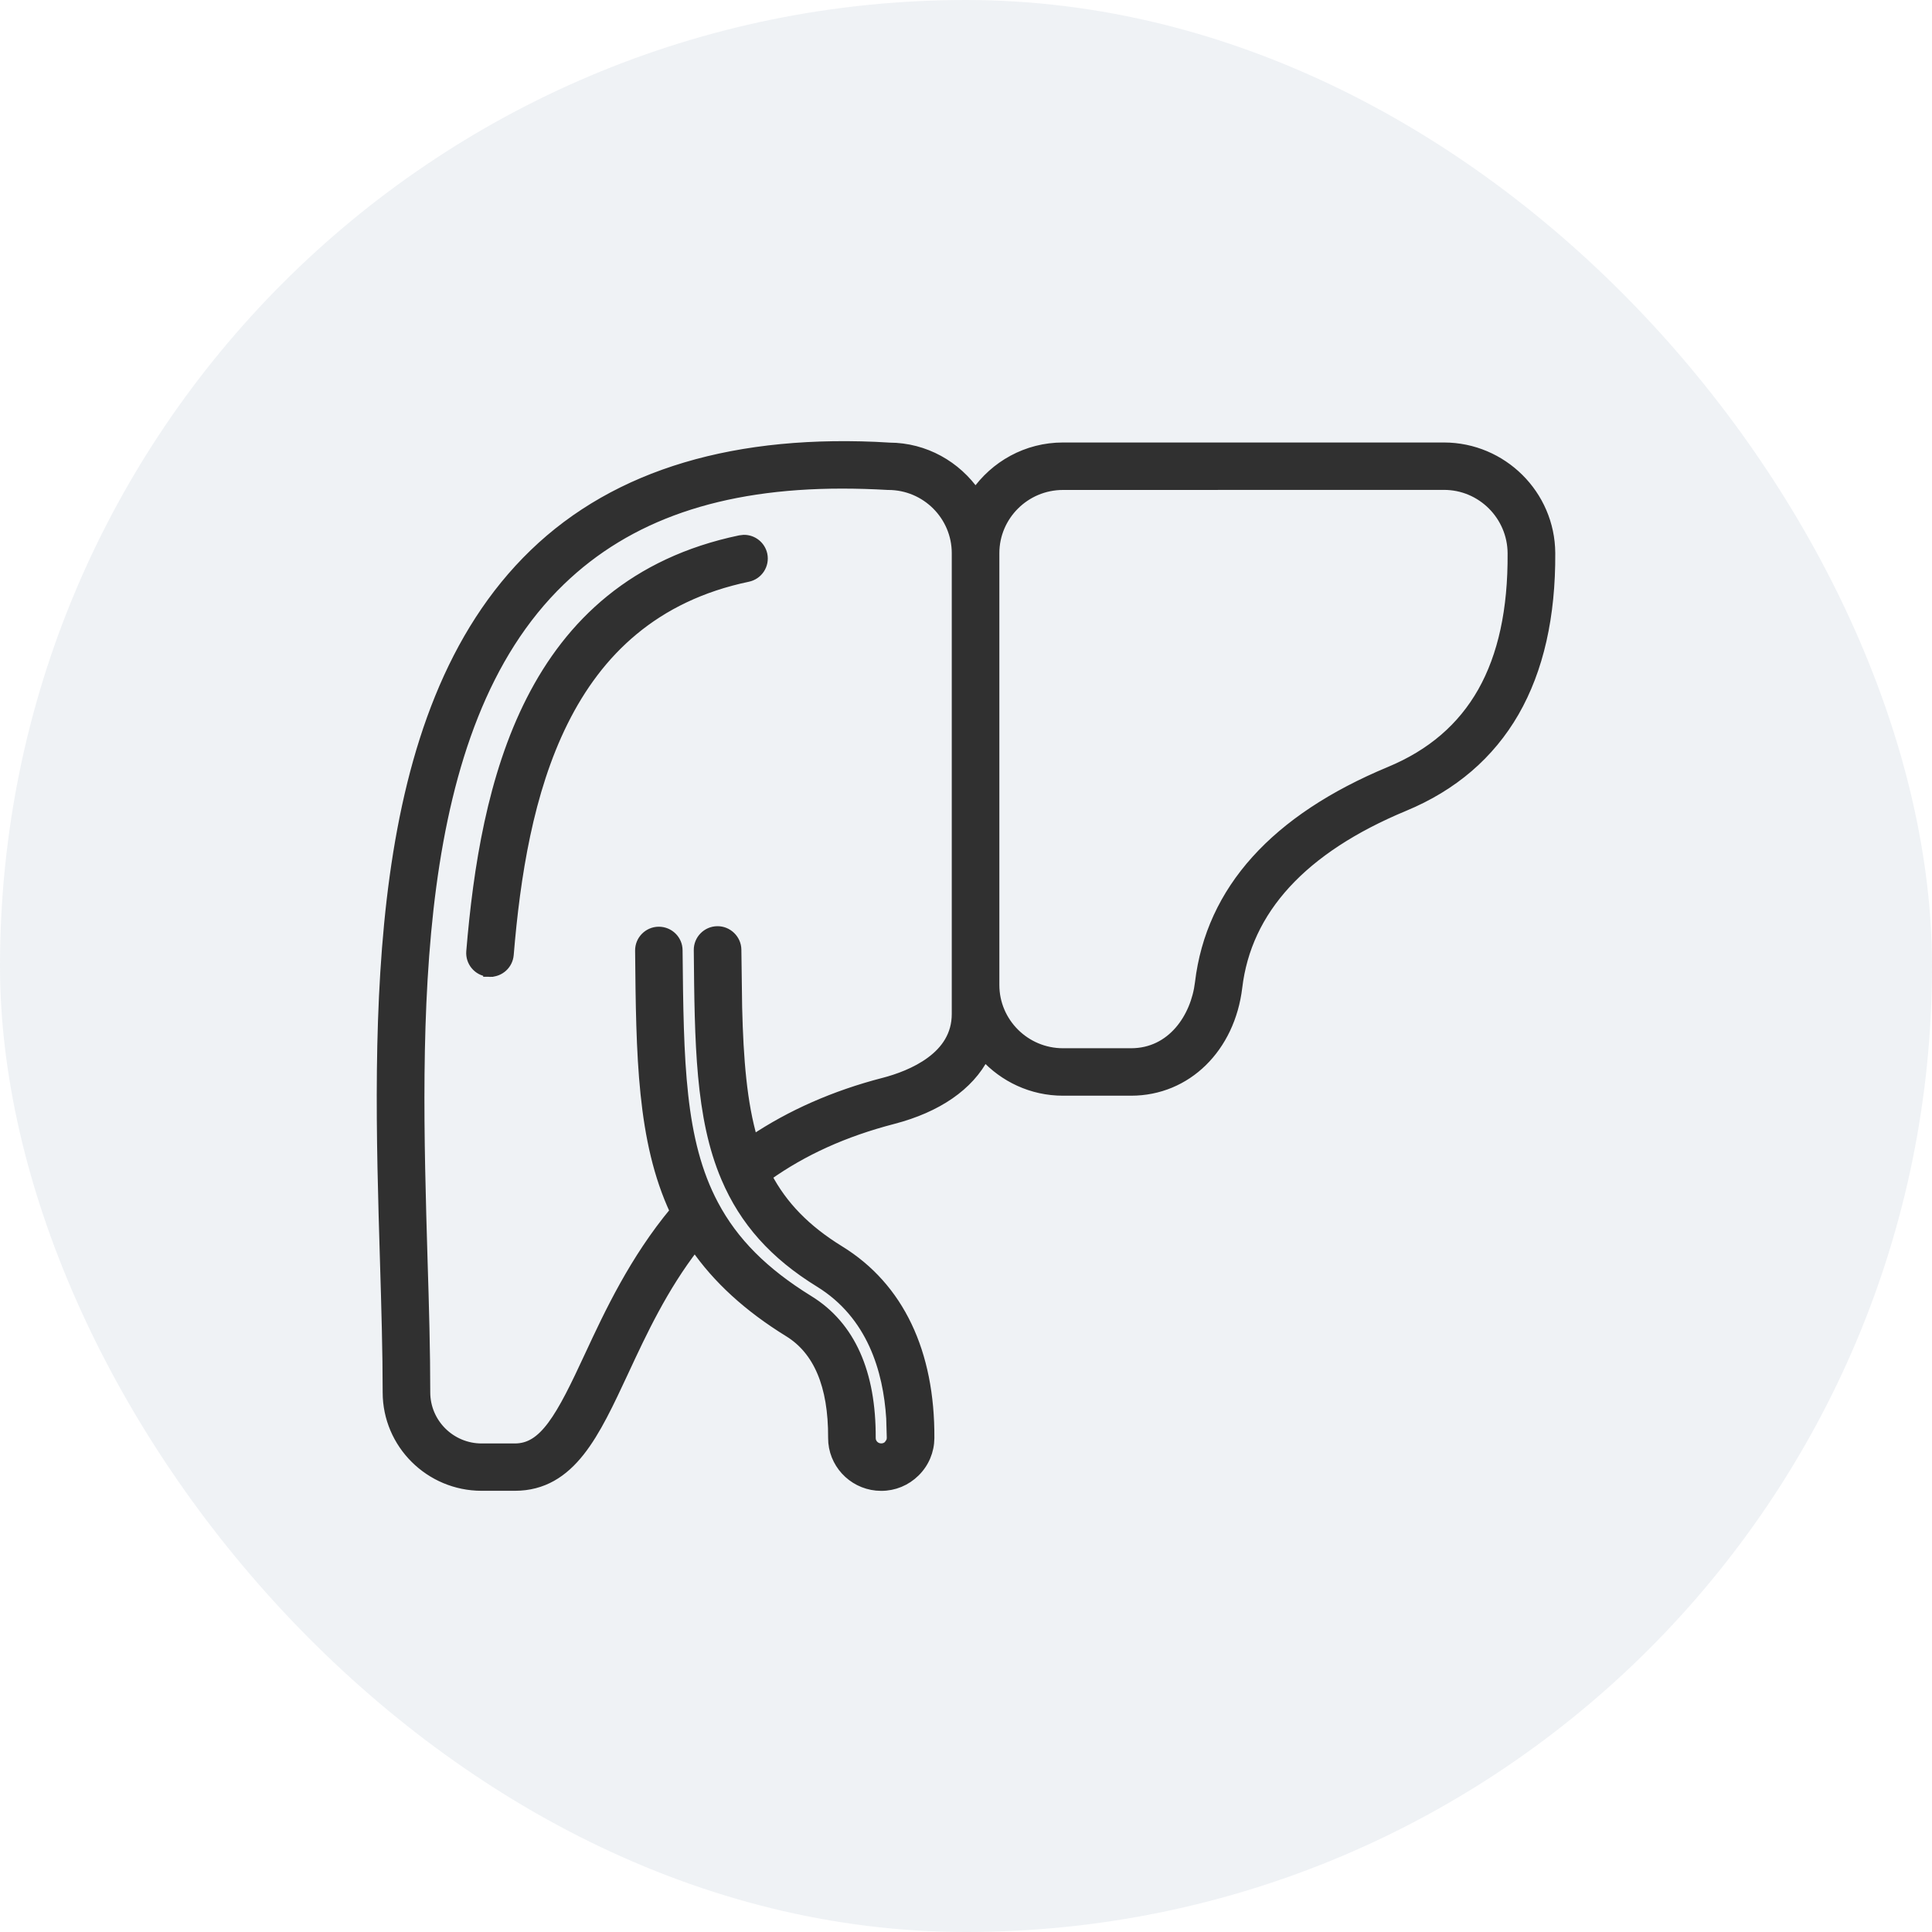
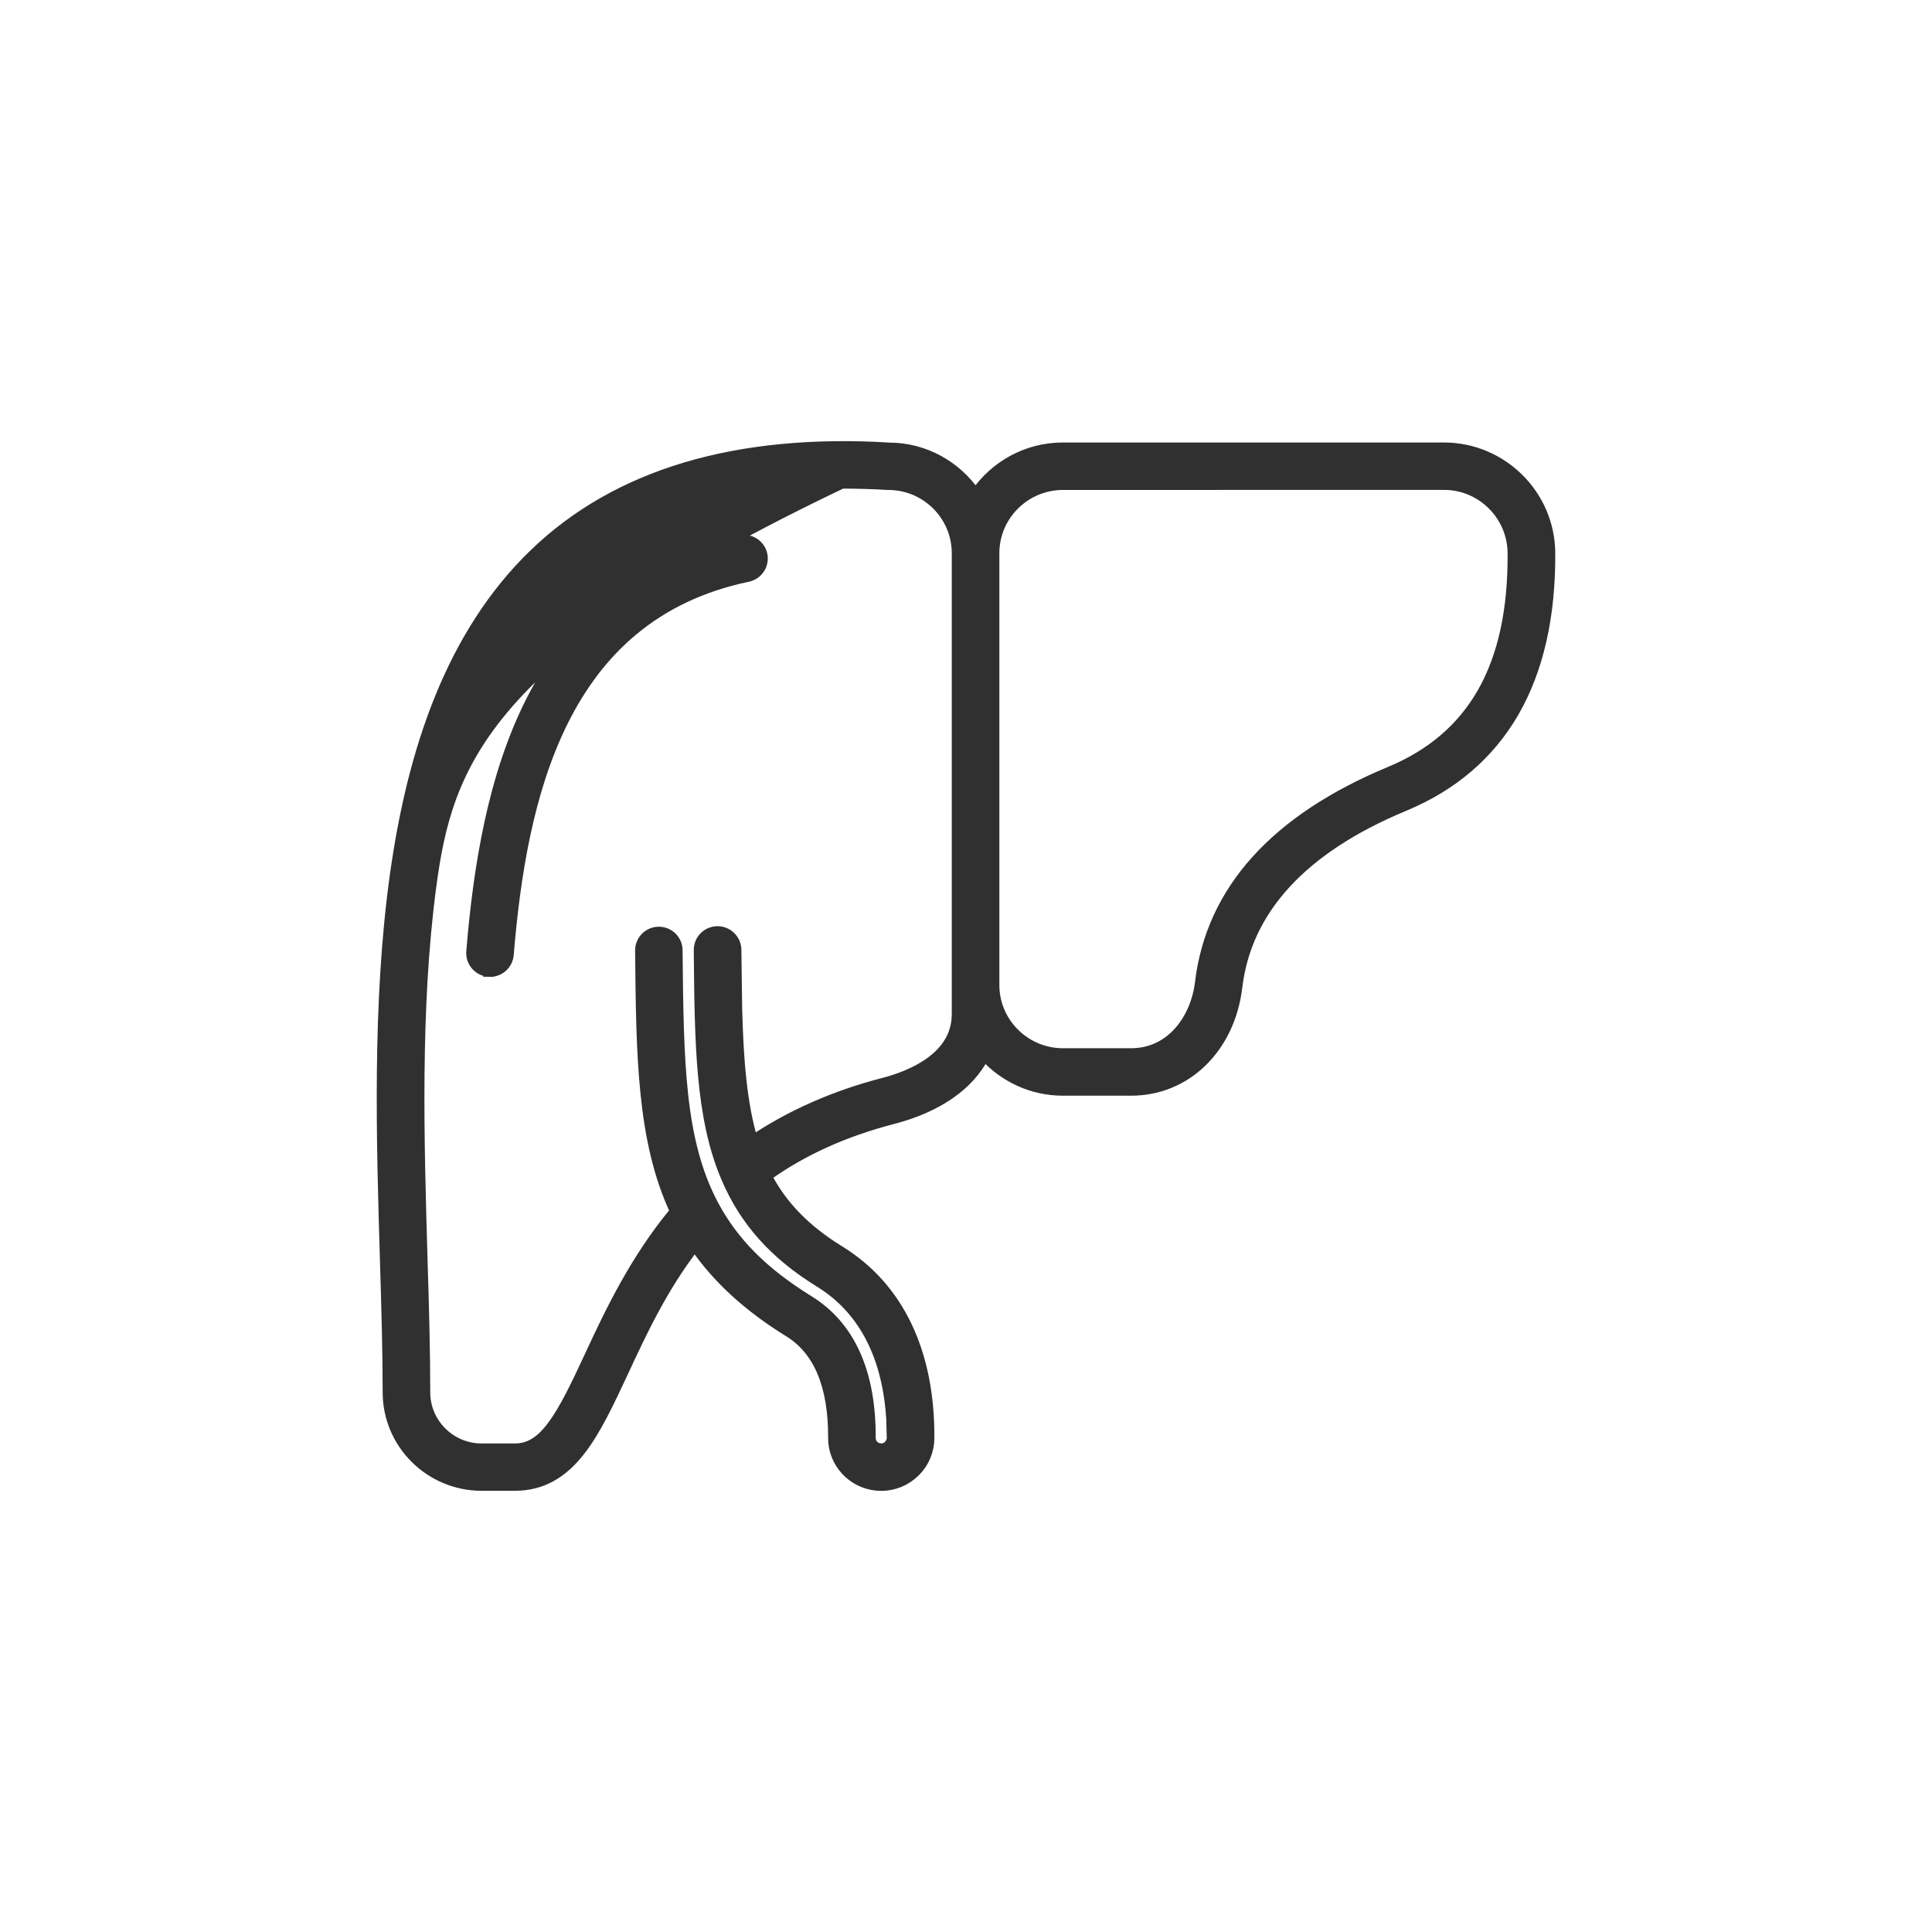
<svg xmlns="http://www.w3.org/2000/svg" fill="none" viewBox="0 0 30 30" height="30" width="30">
-   <rect fill-opacity="0.1" fill="#5A7E96" rx="15" height="30" width="30" />
-   <path stroke-width="0.15" stroke="#303030" fill="#303030" d="M8.294 8.596C9.58 7.355 11.441 6.805 13.81 6.947L13.809 6.948C14.363 6.949 14.853 7.233 15.148 7.661C15.446 7.231 15.941 6.946 16.505 6.946H22.423C23.328 6.947 24.07 7.682 24.075 8.588C24.081 9.57 23.894 10.396 23.515 11.056C23.134 11.716 22.563 12.207 21.806 12.521C20.218 13.181 19.358 14.13 19.215 15.331C19.102 16.27 18.429 16.938 17.565 16.939H16.506C16.022 16.939 15.589 16.729 15.287 16.398C15.05 16.86 14.555 17.201 13.866 17.38C13.111 17.576 12.47 17.866 11.911 18.264C12.152 18.723 12.512 19.094 13.037 19.417C13.964 19.987 14.442 21.002 14.434 22.332C14.432 22.53 14.354 22.717 14.211 22.858C14.069 22.998 13.883 23.075 13.684 23.075H13.681C13.293 23.074 12.973 22.778 12.937 22.401L12.934 22.325C12.938 21.506 12.7 20.965 12.248 20.686C11.62 20.299 11.138 19.859 10.789 19.352C10.294 19.993 9.975 20.675 9.687 21.295C9.462 21.777 9.257 22.22 9.003 22.541C8.746 22.866 8.432 23.074 7.994 23.074H7.479C6.673 23.074 6.017 22.422 6.017 21.62C6.017 20.991 5.997 20.304 5.975 19.576C5.918 17.691 5.855 15.568 6.126 13.608C6.397 11.649 7.002 9.842 8.294 8.596ZM13.076 7.512C11.177 7.512 9.749 8.01 8.705 9.018C7.518 10.162 6.953 11.87 6.7 13.762C6.448 15.653 6.51 17.715 6.564 19.56C6.587 20.29 6.606 20.983 6.606 21.622C6.607 22.1 6.998 22.489 7.479 22.489H7.995C8.219 22.489 8.395 22.376 8.575 22.134C8.757 21.889 8.933 21.526 9.153 21.051C9.462 20.386 9.85 19.56 10.477 18.807C9.966 17.713 9.952 16.388 9.937 14.761C9.935 14.599 10.066 14.467 10.227 14.465H10.23C10.391 14.465 10.523 14.594 10.524 14.755C10.541 16.489 10.555 17.716 11.084 18.71C11.391 19.287 11.857 19.756 12.558 20.189C13.21 20.59 13.528 21.32 13.523 22.329C13.522 22.416 13.593 22.488 13.683 22.488H13.684C13.727 22.488 13.767 22.472 13.797 22.442L13.832 22.391C13.84 22.372 13.844 22.351 13.845 22.33L13.836 22.021C13.789 21.28 13.539 20.417 12.727 19.916C12.023 19.483 11.559 18.964 11.271 18.287C10.871 17.348 10.861 16.19 10.848 14.753C10.846 14.592 10.976 14.459 11.138 14.457C11.297 14.454 11.435 14.584 11.437 14.747L11.449 15.644C11.469 16.448 11.522 17.128 11.691 17.702C12.279 17.308 12.958 17.008 13.717 16.811H13.718C13.937 16.754 14.224 16.653 14.455 16.481C14.685 16.311 14.854 16.075 14.854 15.745L14.854 8.59C14.854 8.008 14.379 7.533 13.793 7.533H13.788C13.544 7.519 13.306 7.512 13.076 7.512ZM16.506 7.533C15.92 7.533 15.443 8.008 15.443 8.59V15.295C15.443 15.877 15.92 16.352 16.506 16.352H17.565C18.199 16.351 18.566 15.798 18.63 15.261C18.802 13.819 19.805 12.717 21.579 11.979C22.227 11.71 22.704 11.3 23.02 10.742C23.335 10.183 23.491 9.471 23.485 8.591C23.482 8.007 23.006 7.532 22.424 7.532L16.506 7.533ZM11.55 8.38C11.688 8.378 11.811 8.474 11.841 8.612C11.874 8.772 11.772 8.927 11.612 8.96C10.161 9.264 9.286 10.12 8.747 11.204C8.206 12.292 8.003 13.609 7.902 14.825C7.889 14.978 7.761 15.094 7.609 15.094C7.606 15.094 7.596 15.093 7.585 15.092V15.093C7.583 15.093 7.582 15.092 7.58 15.092H7.578V15.091C7.419 15.075 7.303 14.935 7.315 14.776C7.423 13.481 7.643 12.057 8.247 10.871C8.853 9.681 9.846 8.731 11.49 8.387L11.55 8.38Z" />
+   <path stroke-width="0.15" stroke="#303030" fill="#303030" d="M8.294 8.596C9.58 7.355 11.441 6.805 13.81 6.947L13.809 6.948C14.363 6.949 14.853 7.233 15.148 7.661C15.446 7.231 15.941 6.946 16.505 6.946H22.423C23.328 6.947 24.07 7.682 24.075 8.588C24.081 9.57 23.894 10.396 23.515 11.056C23.134 11.716 22.563 12.207 21.806 12.521C20.218 13.181 19.358 14.13 19.215 15.331C19.102 16.27 18.429 16.938 17.565 16.939H16.506C16.022 16.939 15.589 16.729 15.287 16.398C15.05 16.86 14.555 17.201 13.866 17.38C13.111 17.576 12.47 17.866 11.911 18.264C12.152 18.723 12.512 19.094 13.037 19.417C13.964 19.987 14.442 21.002 14.434 22.332C14.432 22.53 14.354 22.717 14.211 22.858C14.069 22.998 13.883 23.075 13.684 23.075H13.681C13.293 23.074 12.973 22.778 12.937 22.401L12.934 22.325C12.938 21.506 12.7 20.965 12.248 20.686C11.62 20.299 11.138 19.859 10.789 19.352C10.294 19.993 9.975 20.675 9.687 21.295C9.462 21.777 9.257 22.22 9.003 22.541C8.746 22.866 8.432 23.074 7.994 23.074H7.479C6.673 23.074 6.017 22.422 6.017 21.62C6.017 20.991 5.997 20.304 5.975 19.576C5.918 17.691 5.855 15.568 6.126 13.608C6.397 11.649 7.002 9.842 8.294 8.596ZM13.076 7.512C7.518 10.162 6.953 11.87 6.7 13.762C6.448 15.653 6.51 17.715 6.564 19.56C6.587 20.29 6.606 20.983 6.606 21.622C6.607 22.1 6.998 22.489 7.479 22.489H7.995C8.219 22.489 8.395 22.376 8.575 22.134C8.757 21.889 8.933 21.526 9.153 21.051C9.462 20.386 9.85 19.56 10.477 18.807C9.966 17.713 9.952 16.388 9.937 14.761C9.935 14.599 10.066 14.467 10.227 14.465H10.23C10.391 14.465 10.523 14.594 10.524 14.755C10.541 16.489 10.555 17.716 11.084 18.71C11.391 19.287 11.857 19.756 12.558 20.189C13.21 20.59 13.528 21.32 13.523 22.329C13.522 22.416 13.593 22.488 13.683 22.488H13.684C13.727 22.488 13.767 22.472 13.797 22.442L13.832 22.391C13.84 22.372 13.844 22.351 13.845 22.33L13.836 22.021C13.789 21.28 13.539 20.417 12.727 19.916C12.023 19.483 11.559 18.964 11.271 18.287C10.871 17.348 10.861 16.19 10.848 14.753C10.846 14.592 10.976 14.459 11.138 14.457C11.297 14.454 11.435 14.584 11.437 14.747L11.449 15.644C11.469 16.448 11.522 17.128 11.691 17.702C12.279 17.308 12.958 17.008 13.717 16.811H13.718C13.937 16.754 14.224 16.653 14.455 16.481C14.685 16.311 14.854 16.075 14.854 15.745L14.854 8.59C14.854 8.008 14.379 7.533 13.793 7.533H13.788C13.544 7.519 13.306 7.512 13.076 7.512ZM16.506 7.533C15.92 7.533 15.443 8.008 15.443 8.59V15.295C15.443 15.877 15.92 16.352 16.506 16.352H17.565C18.199 16.351 18.566 15.798 18.63 15.261C18.802 13.819 19.805 12.717 21.579 11.979C22.227 11.71 22.704 11.3 23.02 10.742C23.335 10.183 23.491 9.471 23.485 8.591C23.482 8.007 23.006 7.532 22.424 7.532L16.506 7.533ZM11.55 8.38C11.688 8.378 11.811 8.474 11.841 8.612C11.874 8.772 11.772 8.927 11.612 8.96C10.161 9.264 9.286 10.12 8.747 11.204C8.206 12.292 8.003 13.609 7.902 14.825C7.889 14.978 7.761 15.094 7.609 15.094C7.606 15.094 7.596 15.093 7.585 15.092V15.093C7.583 15.093 7.582 15.092 7.58 15.092H7.578V15.091C7.419 15.075 7.303 14.935 7.315 14.776C7.423 13.481 7.643 12.057 8.247 10.871C8.853 9.681 9.846 8.731 11.49 8.387L11.55 8.38Z" />
</svg>